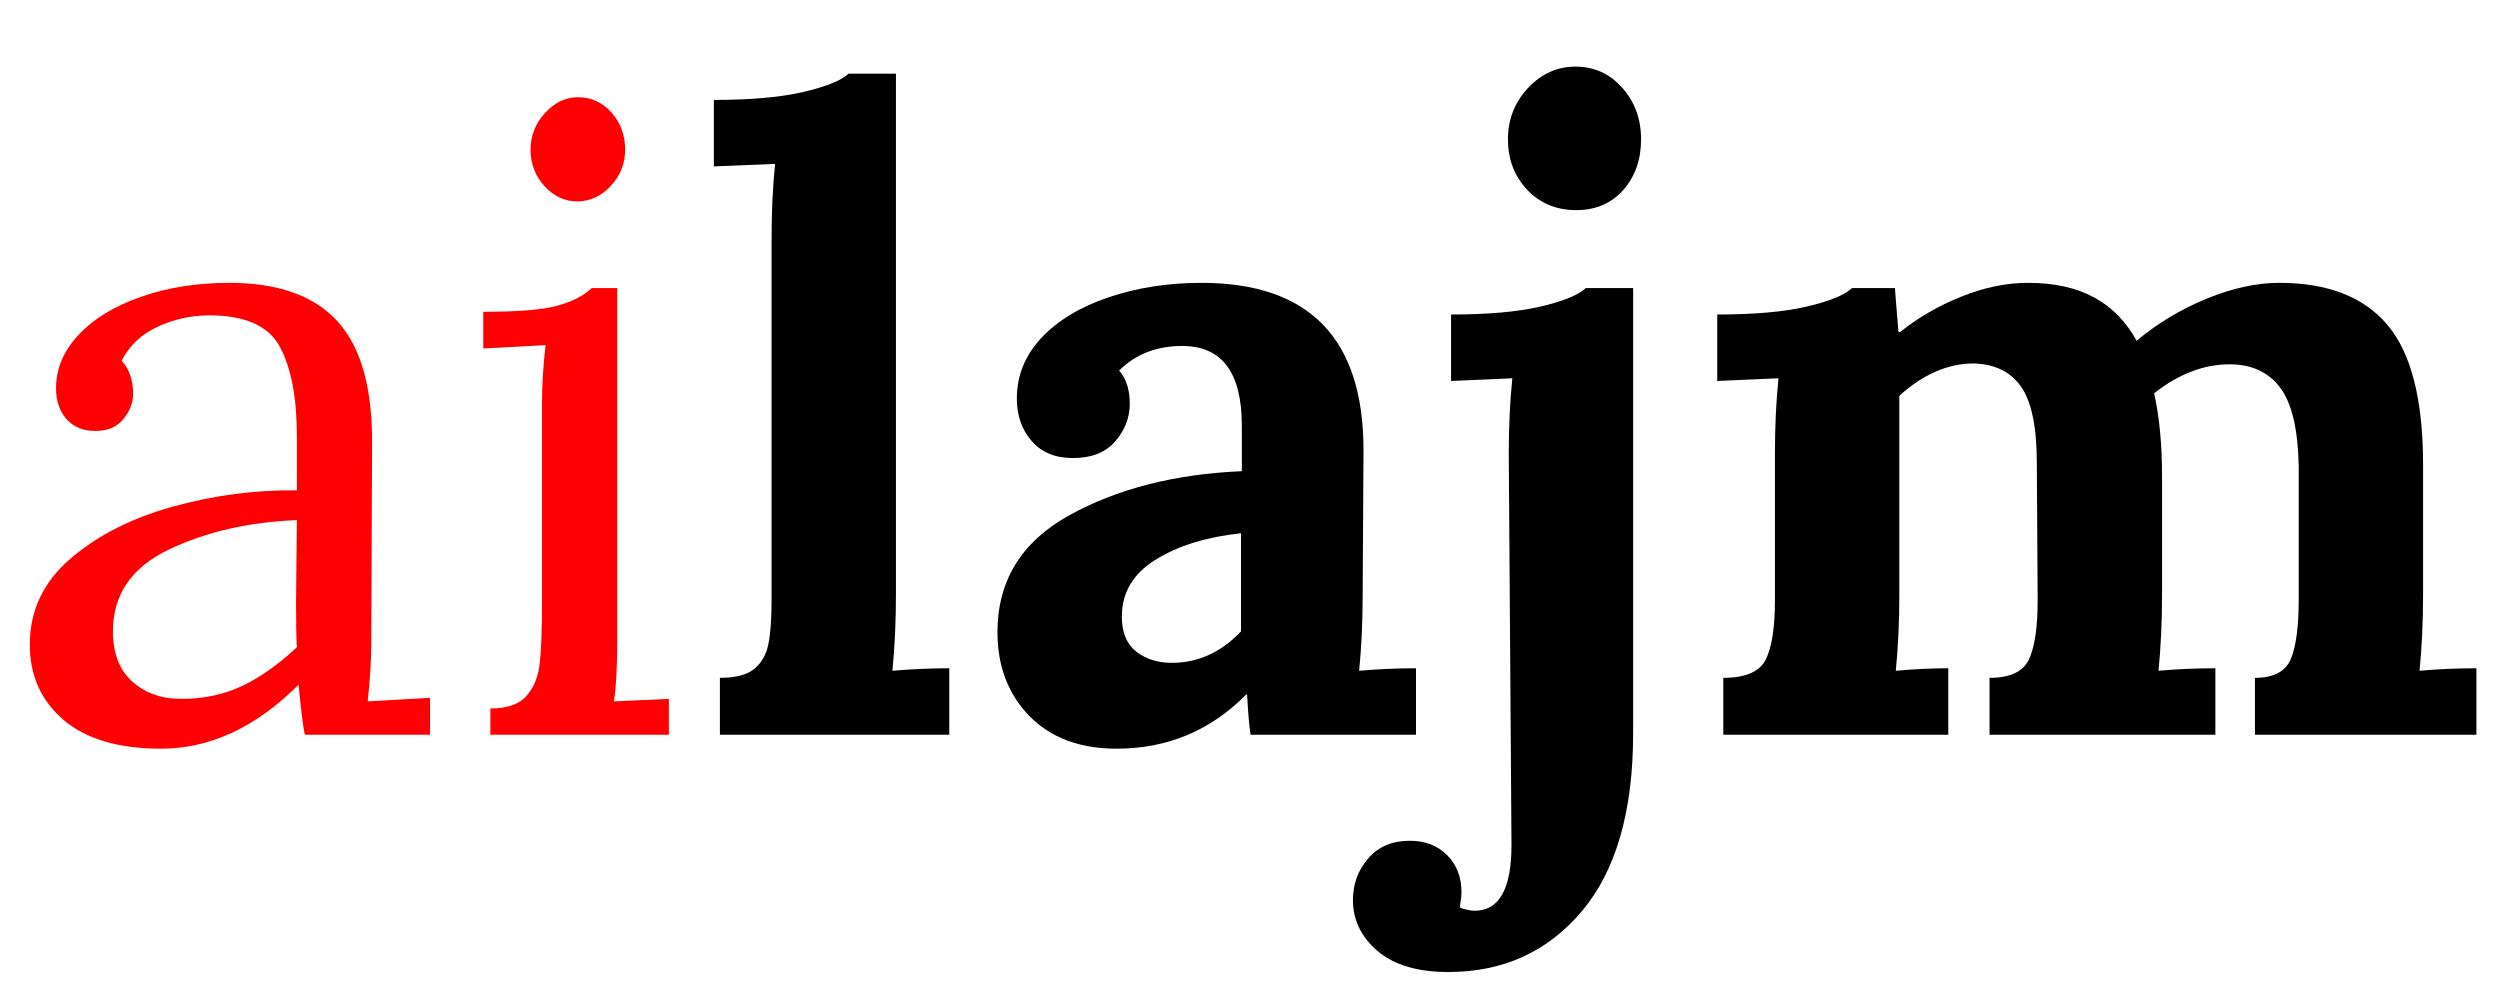
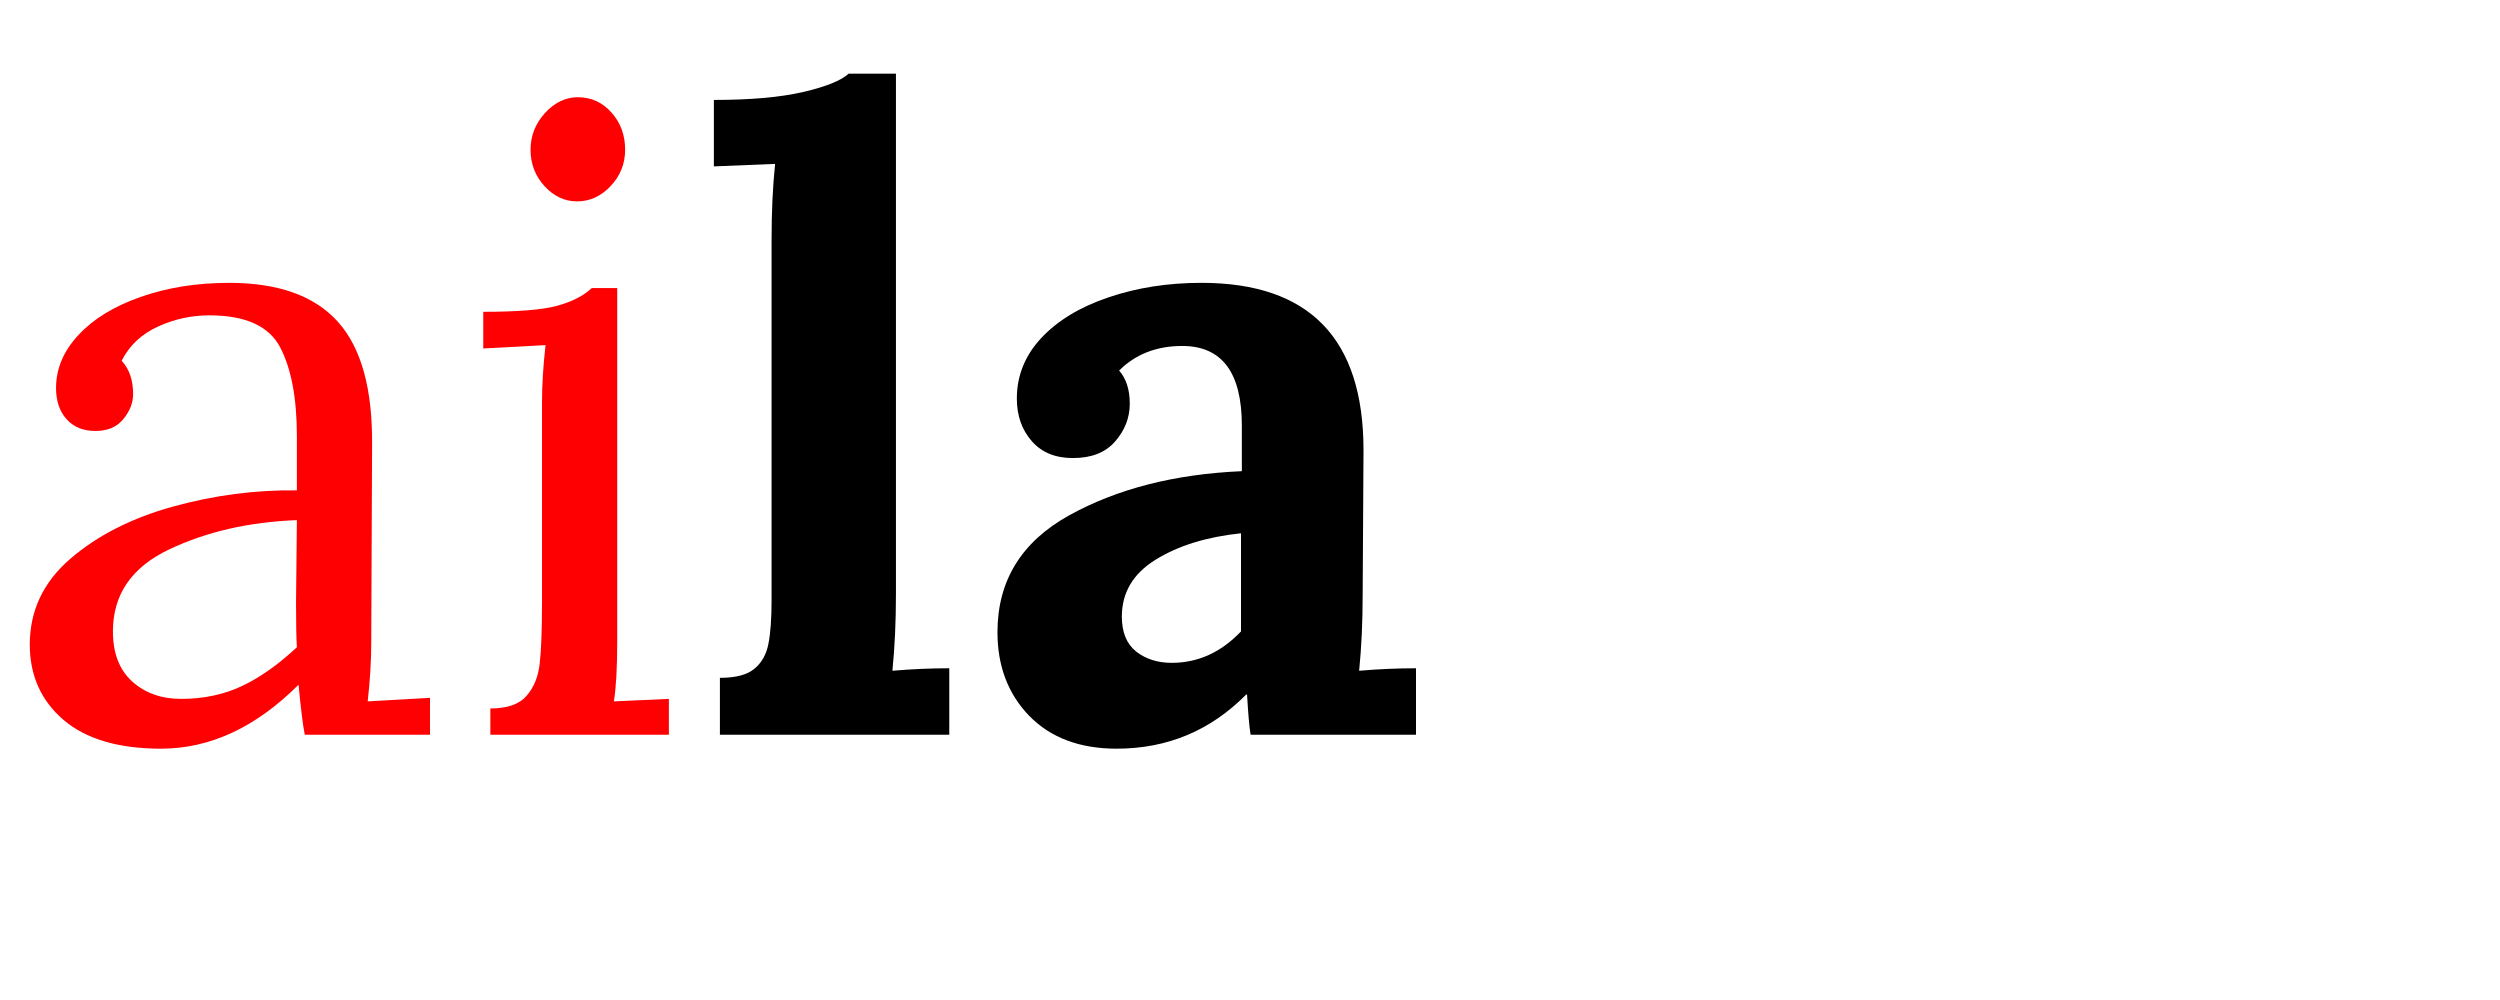
<svg xmlns="http://www.w3.org/2000/svg" width="250" zoomAndPan="magnify" viewBox="0 0 187.5 75" height="100" preserveAspectRatio="xMidYMid meet" version="1.0">
  <defs>
    <g />
  </defs>
  <g fill="#000000" fill-opacity="1">
    <g transform="translate(52.352, 55.104)">
      <g>
        <path d="M 1.641 -4.266 C 2.828 -4.266 3.691 -4.492 4.234 -4.953 C 4.785 -5.41 5.133 -6.035 5.281 -6.828 C 5.438 -7.617 5.516 -8.711 5.516 -10.109 L 5.516 -37.109 C 5.516 -39.203 5.602 -41.102 5.781 -42.812 L 1.188 -42.625 L 1.188 -47.609 C 3.938 -47.609 6.164 -47.805 7.875 -48.203 C 9.582 -48.598 10.723 -49.055 11.297 -49.578 L 14.844 -49.578 L 14.844 -10.578 C 14.844 -8.473 14.754 -6.547 14.578 -4.797 C 16.023 -4.922 17.445 -4.984 18.844 -4.984 L 18.844 0 L 1.641 0 Z M 1.641 -4.266 " />
      </g>
    </g>
  </g>
  <g fill="#000000" fill-opacity="1">
    <g transform="translate(72.841, 55.104)">
      <g>
        <path d="M 10.906 1.047 C 8.145 1.047 5.961 0.227 4.359 -1.406 C 2.766 -3.051 1.969 -5.145 1.969 -7.688 C 1.969 -11.539 3.758 -14.461 7.344 -16.453 C 10.938 -18.441 15.254 -19.547 20.297 -19.766 L 20.297 -23.188 C 20.297 -27.164 18.805 -29.156 15.828 -29.156 C 13.898 -29.156 12.32 -28.539 11.094 -27.312 C 11.625 -26.707 11.891 -25.879 11.891 -24.828 C 11.891 -23.773 11.523 -22.832 10.797 -22 C 10.078 -21.164 9.02 -20.75 7.625 -20.75 C 6.301 -20.75 5.27 -21.176 4.531 -22.031 C 3.789 -22.883 3.422 -23.945 3.422 -25.219 C 3.422 -26.926 4.031 -28.438 5.25 -29.75 C 6.477 -31.062 8.156 -32.078 10.281 -32.797 C 12.406 -33.523 14.734 -33.891 17.266 -33.891 C 25.367 -33.891 29.422 -29.707 29.422 -21.344 L 29.359 -10.578 C 29.359 -8.473 29.27 -6.547 29.094 -4.797 C 30.539 -4.922 31.961 -4.984 33.359 -4.984 L 33.359 0 L 20.953 0 C 20.859 -0.57 20.77 -1.578 20.688 -3.016 L 20.625 -3.016 C 17.945 -0.305 14.707 1.047 10.906 1.047 Z M 15.031 -5.391 C 17.008 -5.391 18.742 -6.176 20.234 -7.75 L 20.234 -15.109 C 17.648 -14.836 15.516 -14.176 13.828 -13.125 C 12.141 -12.082 11.297 -10.66 11.297 -8.859 C 11.297 -7.68 11.656 -6.805 12.375 -6.234 C 13.102 -5.672 13.988 -5.391 15.031 -5.391 Z M 15.031 -5.391 " />
      </g>
    </g>
  </g>
  <g fill="#000000" fill-opacity="1">
    <g transform="translate(107.252, 55.104)">
      <g>
-         <path d="M 10.969 -39.344 C 9.477 -39.344 8.25 -39.852 7.281 -40.875 C 6.32 -41.906 5.844 -43.164 5.844 -44.656 C 5.844 -46.145 6.344 -47.426 7.344 -48.5 C 8.352 -49.57 9.539 -50.109 10.906 -50.109 C 12.301 -50.109 13.469 -49.582 14.406 -48.531 C 15.352 -47.477 15.828 -46.188 15.828 -44.656 C 15.828 -43.125 15.379 -41.852 14.484 -40.844 C 13.586 -39.844 12.414 -39.344 10.969 -39.344 Z M 1.375 17.797 C -0.938 17.797 -2.707 17.27 -3.938 16.219 C -5.164 15.164 -5.781 13.895 -5.781 12.406 C -5.781 11.188 -5.395 10.141 -4.625 9.266 C -3.863 8.391 -2.828 7.953 -1.516 7.953 C -0.367 7.953 0.562 8.312 1.281 9.031 C 2 9.75 2.359 10.68 2.359 11.828 C 2.359 12.047 2.316 12.414 2.234 12.938 C 2.367 13.02 2.547 13.082 2.766 13.125 C 2.984 13.176 3.176 13.203 3.344 13.203 C 5.188 13.203 6.109 11.562 6.109 8.281 L 5.906 -21.016 C 5.906 -23.078 5.992 -24.984 6.172 -26.734 L 1.578 -26.531 L 1.578 -31.516 C 4.336 -31.516 6.566 -31.711 8.266 -32.109 C 9.973 -32.504 11.113 -32.969 11.688 -33.5 L 15.234 -33.5 L 15.234 -0.125 C 15.234 5.738 13.953 10.191 11.391 13.234 C 8.828 16.273 5.488 17.797 1.375 17.797 Z M 1.375 17.797 " />
-       </g>
+         </g>
    </g>
  </g>
  <g fill="#000000" fill-opacity="1">
    <g transform="translate(126.559, 55.104)">
      <g>
-         <path d="M 2.688 -4.266 C 4.352 -4.266 5.414 -4.723 5.875 -5.641 C 6.332 -6.566 6.562 -8.055 6.562 -10.109 L 6.562 -21.141 C 6.562 -23.117 6.648 -24.984 6.828 -26.734 L 2.234 -26.531 L 2.234 -31.516 C 4.992 -31.516 7.227 -31.711 8.938 -32.109 C 10.645 -32.504 11.781 -32.969 12.344 -33.5 L 15.562 -33.5 C 15.562 -33.406 15.648 -32.305 15.828 -30.203 L 15.953 -30.203 C 17.316 -31.297 18.848 -32.18 20.547 -32.859 C 22.254 -33.547 23.922 -33.891 25.547 -33.891 C 27.516 -33.891 29.164 -33.523 30.5 -32.797 C 31.832 -32.078 32.895 -30.992 33.688 -29.547 C 35.258 -30.859 37.008 -31.91 38.938 -32.703 C 40.863 -33.492 42.68 -33.891 44.391 -33.891 C 48.023 -33.891 50.727 -32.836 52.5 -30.734 C 54.281 -28.629 55.172 -25.129 55.172 -20.234 L 55.172 -10.578 C 55.172 -8.473 55.082 -6.547 54.906 -4.797 C 56.301 -4.922 57.723 -4.984 59.172 -4.984 L 59.172 0 L 42.562 0 L 42.562 -4.266 C 43.957 -4.266 44.852 -4.734 45.25 -5.672 C 45.645 -6.617 45.844 -8.098 45.844 -10.109 L 45.844 -20.156 C 45.789 -22.914 45.328 -24.875 44.453 -26.031 C 43.578 -27.195 42.312 -27.781 40.656 -27.781 C 38.727 -27.781 36.844 -27.055 35 -25.609 C 35.395 -23.859 35.594 -21.781 35.594 -19.375 L 35.594 -10.578 C 35.594 -8.473 35.504 -6.547 35.328 -4.797 C 36.734 -4.922 38.156 -4.984 39.594 -4.984 L 39.594 0 L 22.656 0 L 22.656 -4.266 C 24.188 -4.266 25.172 -4.723 25.609 -5.641 C 26.047 -6.566 26.266 -8.055 26.266 -10.109 L 26.203 -20.359 C 26.203 -23.078 25.805 -24.992 25.016 -26.109 C 24.234 -27.223 23.051 -27.801 21.469 -27.844 C 19.539 -27.844 17.68 -27.035 15.891 -25.422 L 15.891 -10.578 C 15.891 -8.473 15.801 -6.547 15.625 -4.797 C 17.031 -4.922 18.344 -4.984 19.562 -4.984 L 19.562 0 L 2.688 0 Z M 2.688 -4.266 " />
-       </g>
+         </g>
    </g>
  </g>
  <g fill="#ff0002" fill-opacity="1">
    <g transform="translate(0, 55.104)">
      <g>
        <path d="M 12.078 1.047 C 8.891 1.047 6.453 0.328 4.766 -1.109 C 3.078 -2.555 2.234 -4.441 2.234 -6.766 C 2.234 -9.305 3.25 -11.453 5.281 -13.203 C 7.32 -14.953 9.883 -16.254 12.969 -17.109 C 16.051 -17.961 19.148 -18.367 22.266 -18.328 L 22.266 -22.391 C 22.266 -25.234 21.848 -27.453 21.016 -29.047 C 20.18 -30.648 18.41 -31.453 15.703 -31.453 C 14.336 -31.453 13.039 -31.164 11.812 -30.594 C 10.594 -30.031 9.695 -29.18 9.125 -28.047 C 9.695 -27.43 9.984 -26.598 9.984 -25.547 C 9.984 -24.891 9.738 -24.266 9.25 -23.672 C 8.77 -23.078 8.07 -22.781 7.156 -22.781 C 6.238 -22.781 5.516 -23.078 4.984 -23.672 C 4.461 -24.266 4.203 -25.039 4.203 -26 C 4.203 -27.445 4.758 -28.77 5.875 -29.969 C 6.988 -31.176 8.539 -32.129 10.531 -32.828 C 12.531 -33.535 14.754 -33.891 17.203 -33.891 C 20.879 -33.891 23.594 -32.914 25.344 -30.969 C 27.094 -29.02 27.945 -25.941 27.906 -21.734 L 27.844 -6.969 C 27.844 -5.562 27.754 -4.07 27.578 -2.5 L 32.25 -2.766 L 32.25 0 L 22.859 0 C 22.723 -0.656 22.566 -1.906 22.391 -3.75 C 19.191 -0.551 15.754 1.047 12.078 1.047 Z M 13.594 -2.688 C 15.258 -2.688 16.77 -3.004 18.125 -3.641 C 19.477 -4.273 20.859 -5.25 22.266 -6.562 C 22.223 -7.219 22.203 -8.336 22.203 -9.922 L 22.266 -16.094 C 18.672 -15.957 15.473 -15.223 12.672 -13.891 C 9.867 -12.555 8.469 -10.508 8.469 -7.75 C 8.469 -6.125 8.945 -4.875 9.906 -4 C 10.875 -3.125 12.102 -2.688 13.594 -2.688 Z M 13.594 -2.688 " />
      </g>
    </g>
  </g>
  <g fill="#ff0002" fill-opacity="1">
    <g transform="translate(33.885, 55.104)">
      <g>
        <path d="M 9.391 -40 C 8.473 -40 7.66 -40.379 6.953 -41.141 C 6.254 -41.91 5.906 -42.82 5.906 -43.875 C 5.906 -44.914 6.266 -45.832 6.984 -46.625 C 7.711 -47.414 8.535 -47.812 9.453 -47.812 C 10.461 -47.812 11.305 -47.426 11.984 -46.656 C 12.66 -45.895 13 -44.969 13 -43.875 C 13 -42.82 12.633 -41.91 11.906 -41.141 C 11.188 -40.379 10.348 -40 9.391 -40 Z M 2.891 -1.969 C 4.16 -1.969 5.066 -2.285 5.609 -2.922 C 6.16 -3.555 6.488 -4.363 6.594 -5.344 C 6.707 -6.332 6.766 -7.879 6.766 -9.984 L 6.766 -24.953 C 6.766 -26.223 6.852 -27.645 7.031 -29.219 L 2.359 -28.969 L 2.359 -31.719 C 4.941 -31.719 6.789 -31.867 7.906 -32.172 C 9.031 -32.484 9.895 -32.926 10.5 -33.5 L 12.406 -33.5 L 12.406 -6.969 C 12.406 -4.988 12.32 -3.5 12.156 -2.5 L 16.281 -2.688 L 16.281 0 L 2.891 0 Z M 2.891 -1.969 " />
      </g>
    </g>
  </g>
</svg>